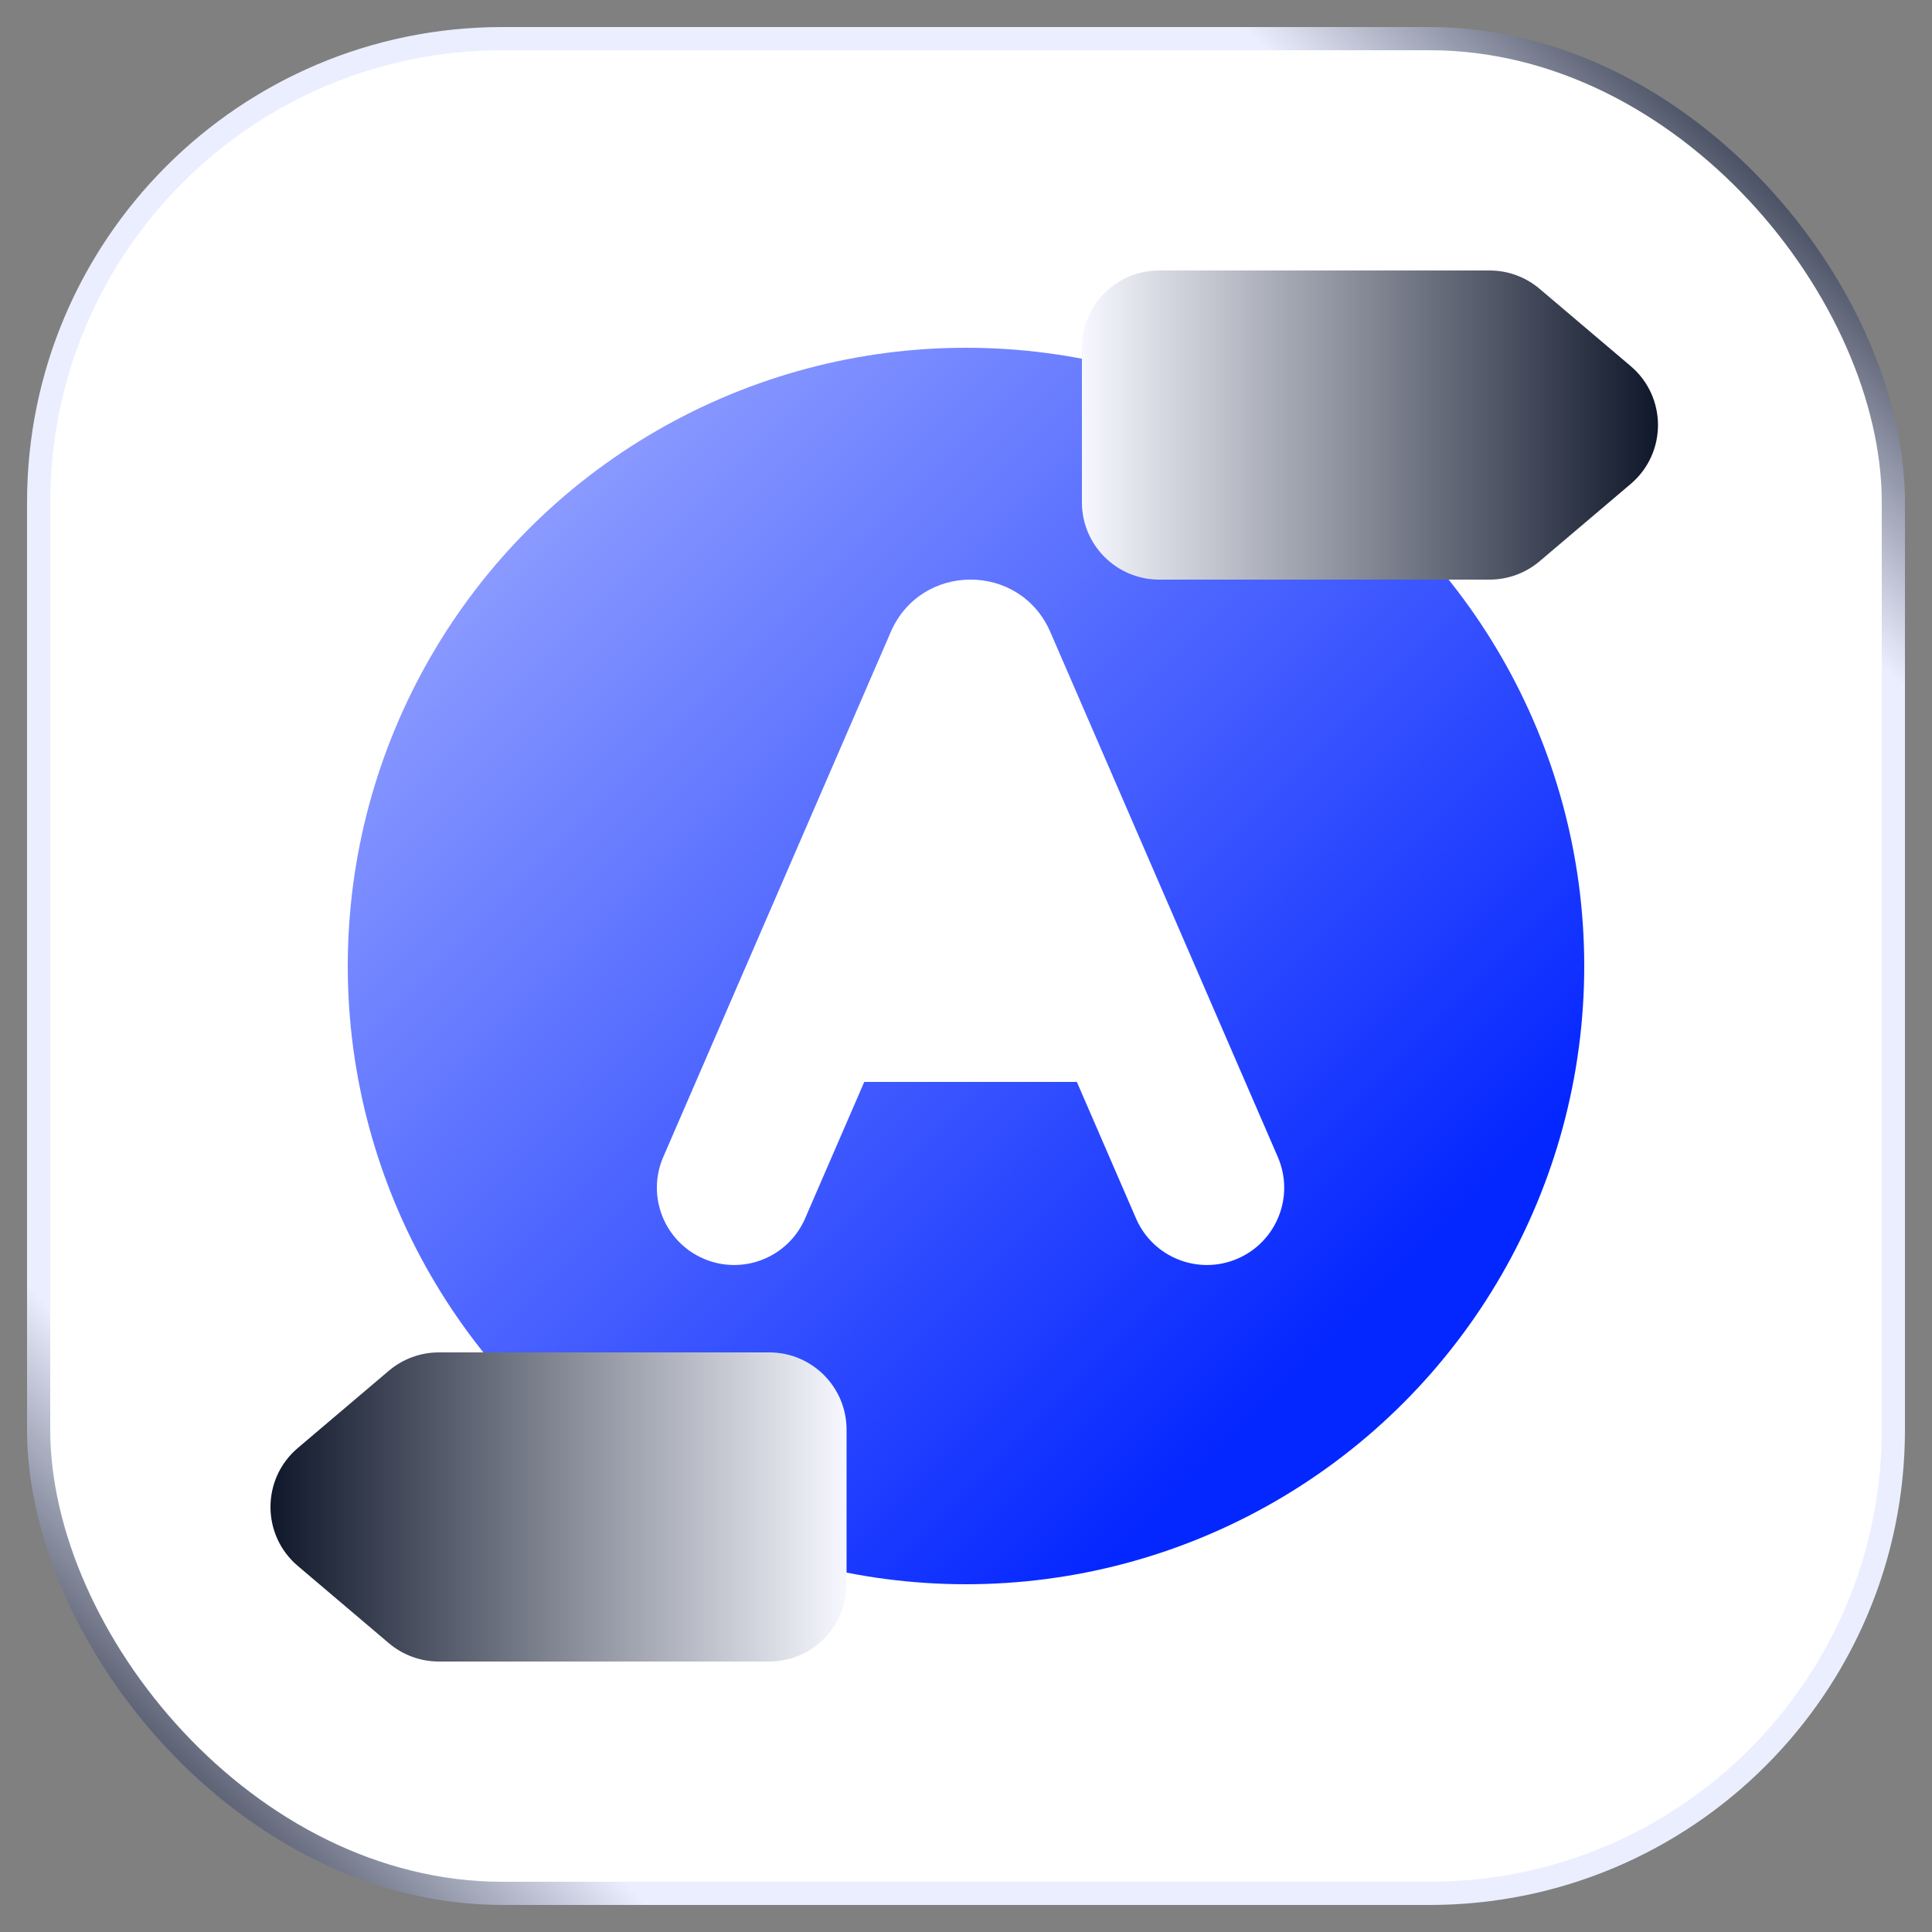
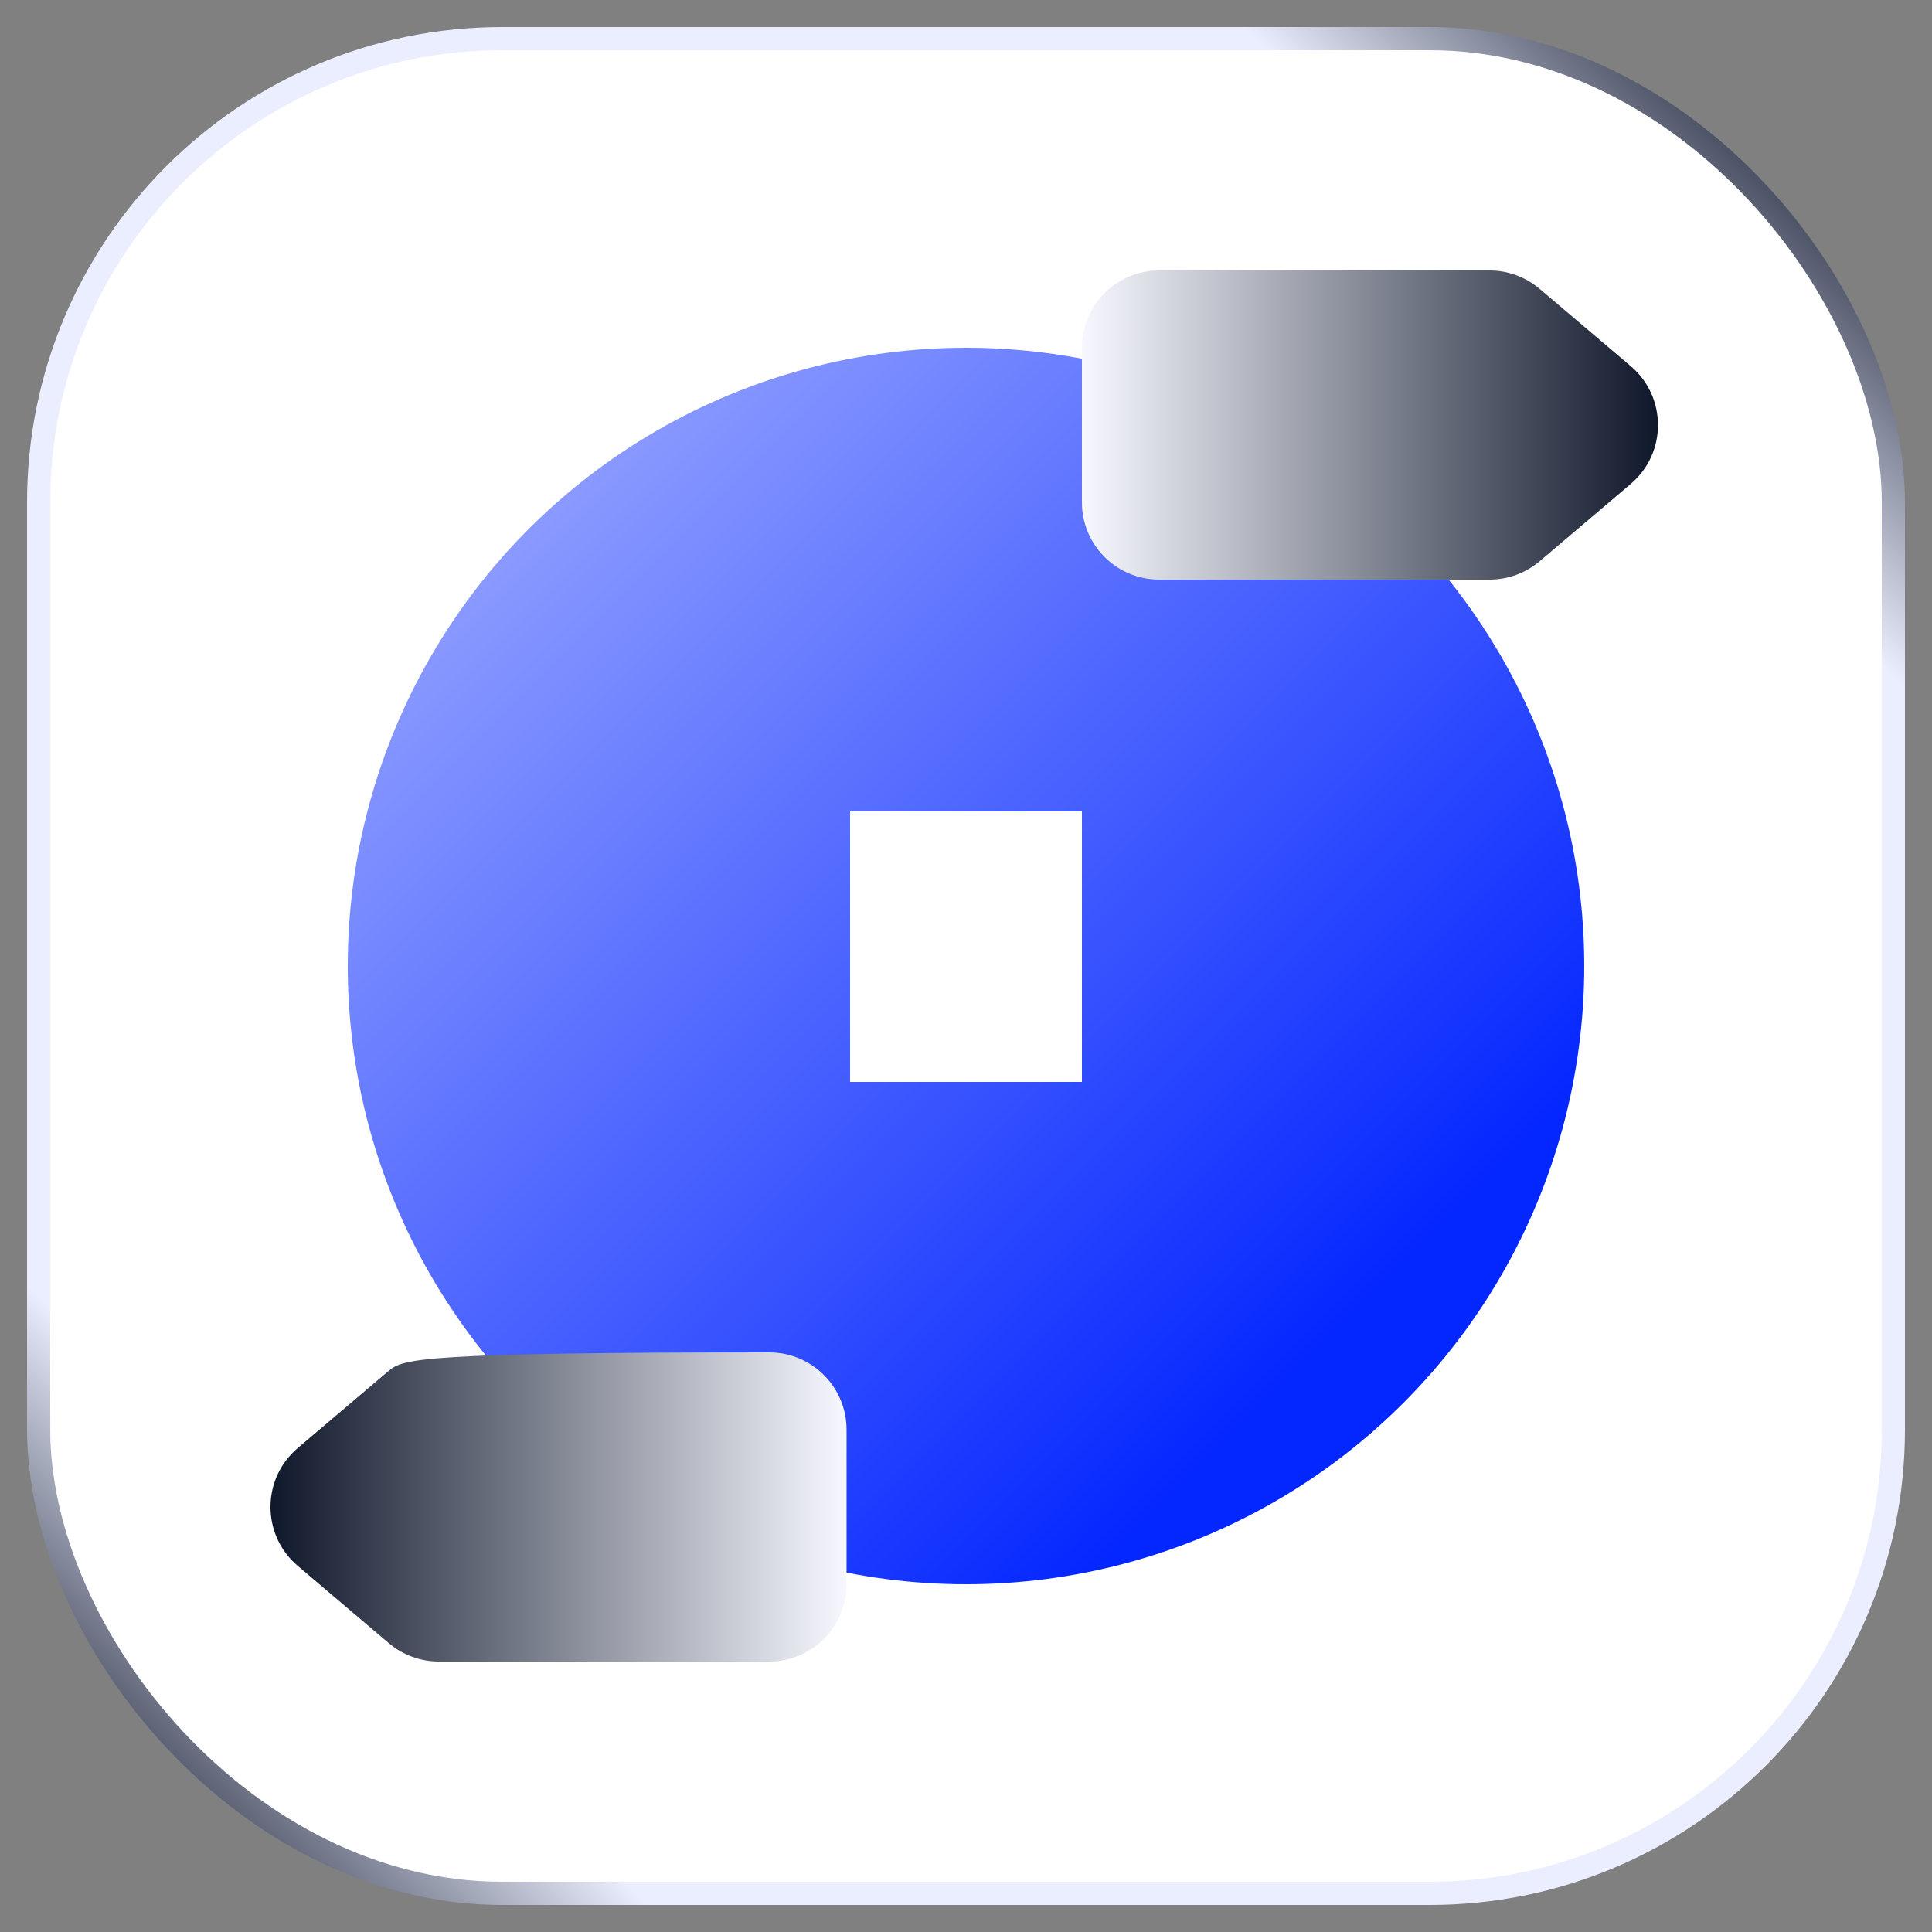
<svg xmlns="http://www.w3.org/2000/svg" width="50" height="50" viewBox="0 0 50 50" fill="none">
  <rect x="0" y="0" width="50" height="50" fill="#808080" stroke="none" />
  <rect x="1" y="1" width="48" height="48" rx="12" fill="white" stroke="url(#paint0_linear_11192_38540)" stroke-width="0.6" />
  <circle cx="25" cy="25" r="16" fill="url(#paint1_linear_11192_38540)" style="mix-blend-mode:multiply" />
  <rect x="22" y="21" width="6" height="7" fill="white" />
-   <path fill-rule="evenodd" clip-rule="evenodd" d="M25.118 21.651L29.4 31.533C29.839 32.547 31.017 33.012 32.03 32.573C33.044 32.134 33.509 30.956 33.07 29.943L27.182 16.355C26.399 14.548 23.836 14.548 23.053 16.355L17.165 29.943C16.726 30.956 17.192 32.134 18.205 32.573C19.219 33.012 20.396 32.547 20.836 31.533L25.118 21.651Z" fill="white" />
  <path fill-rule="evenodd" clip-rule="evenodd" d="M28 11L28 13C28 14.105 28.895 15 30 15L38.551 15C39.025 15 39.483 14.832 39.845 14.525L42.202 12.525C43.144 11.726 43.144 10.274 42.202 9.475L39.845 7.475C39.483 7.168 39.025 7 38.551 7L30 7C28.895 7 28 7.895 28 9L28 11Z" fill="url(#paint2_linear_11192_38540)" style="mix-blend-mode:multiply" />
-   <path fill-rule="evenodd" clip-rule="evenodd" d="M21.909 39L21.909 37C21.909 35.895 21.013 35 19.909 35L11.357 35C10.883 35 10.425 35.168 10.063 35.475L7.706 37.475C6.765 38.274 6.765 39.726 7.706 40.525L10.063 42.525C10.425 42.832 10.883 43 11.357 43L19.909 43C21.013 43 21.909 42.105 21.909 41L21.909 39Z" fill="url(#paint3_linear_11192_38540)" style="mix-blend-mode:multiply" />
+   <path fill-rule="evenodd" clip-rule="evenodd" d="M21.909 39L21.909 37C21.909 35.895 21.013 35 19.909 35C10.883 35 10.425 35.168 10.063 35.475L7.706 37.475C6.765 38.274 6.765 39.726 7.706 40.525L10.063 42.525C10.425 42.832 10.883 43 11.357 43L19.909 43C21.013 43 21.909 42.105 21.909 41L21.909 39Z" fill="url(#paint3_linear_11192_38540)" style="mix-blend-mode:multiply" />
  <defs>
    <linearGradient id="paint0_linear_11192_38540" x1="49" y1="1" x2="1" y2="49" gradientUnits="userSpaceOnUse">
      <stop offset="0.036" stop-color="#0F172A" />
      <stop offset="0.172" stop-color="#EBEEFF" />
      <stop offset="0.839" stop-color="#EBEEFF" />
      <stop offset="0.974" stop-color="#0F172A" />
    </linearGradient>
    <linearGradient id="paint1_linear_11192_38540" x1="32.385" y1="36.692" x2="11.461" y2="15.769" gradientUnits="userSpaceOnUse">
      <stop stop-color="#0527FF" />
      <stop offset="1" stop-color="#8A9AFF" />
    </linearGradient>
    <linearGradient id="paint2_linear_11192_38540" x1="42.908" y1="11" x2="28" y2="11" gradientUnits="userSpaceOnUse">
      <stop stop-color="#0F172A" />
      <stop offset="1" stop-color="#F7F8FF" />
    </linearGradient>
    <linearGradient id="paint3_linear_11192_38540" x1="7" y1="39" x2="21.909" y2="39" gradientUnits="userSpaceOnUse">
      <stop stop-color="#0F172A" />
      <stop offset="1" stop-color="#F7F8FF" />
    </linearGradient>
  </defs>
</svg>